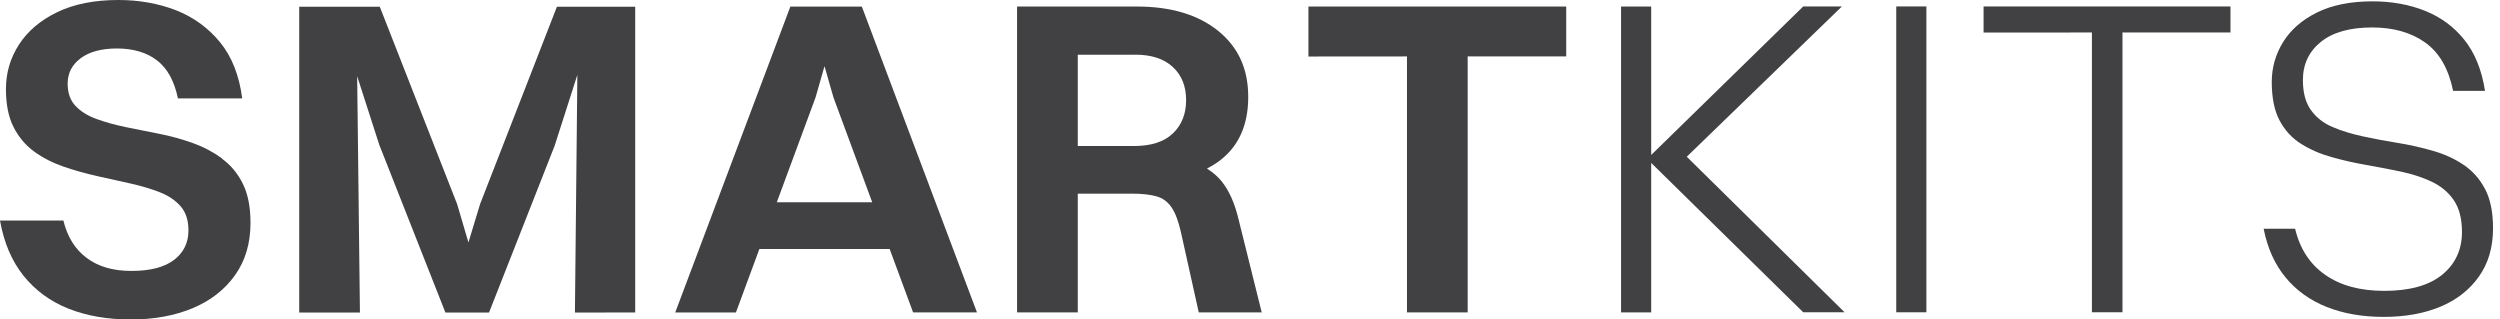
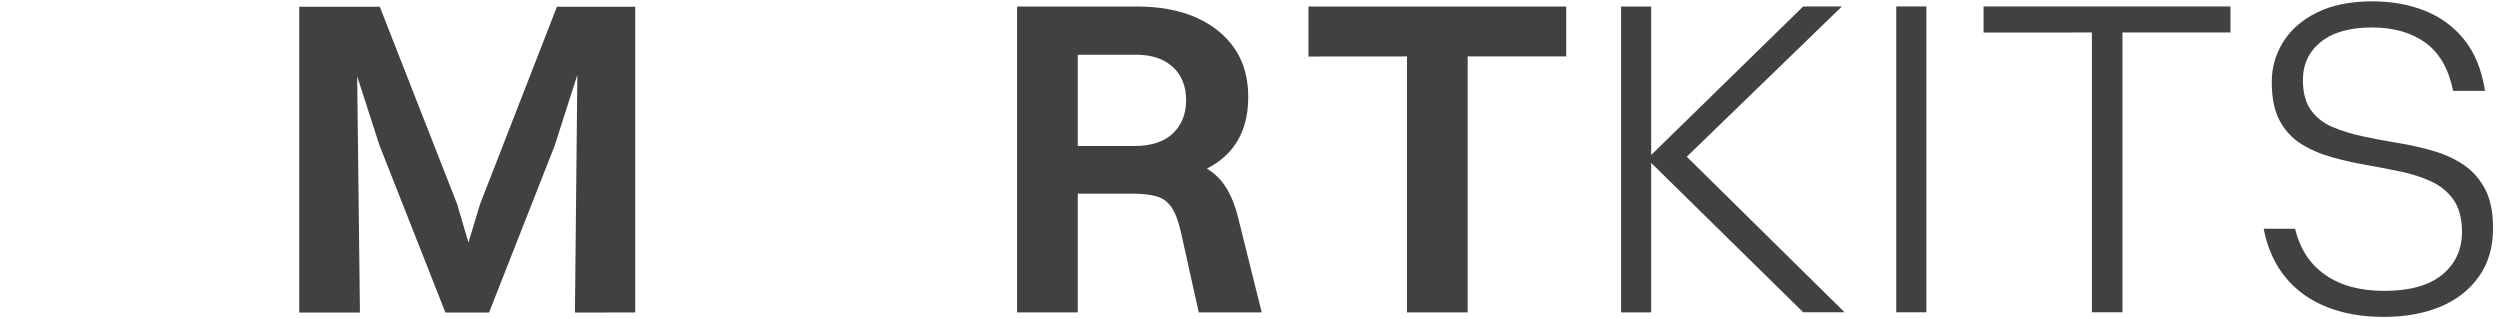
<svg xmlns="http://www.w3.org/2000/svg" width="313" height="40" viewBox="0 0 313 40" fill="none">
-   <path d="M27.809 19.843C26.698 19.036 25.472 18.386 24.119 17.904C22.767 17.421 21.373 17.034 19.927 16.75C18.48 16.468 17.086 16.184 15.734 15.912C14.382 15.629 13.166 15.293 12.075 14.895C10.985 14.497 10.115 13.962 9.455 13.26C8.795 12.568 8.47 11.635 8.47 10.472C8.47 9.161 9.015 8.103 10.105 7.285C11.195 6.478 12.694 6.08 14.612 6.069C16.677 6.069 18.354 6.562 19.654 7.558C20.954 8.553 21.824 10.136 22.275 12.317H30.325C29.948 9.423 29.015 7.075 27.537 5.273C26.048 3.47 24.214 2.138 22.023 1.279C19.811 0.43 17.421 0 14.832 0C11.824 0 9.277 0.503 7.17 1.52C5.063 2.537 3.47 3.889 2.379 5.577C1.289 7.264 0.744 9.12 0.744 11.153C0.744 13.071 1.059 14.654 1.698 15.912C2.338 17.17 3.197 18.187 4.287 18.983C5.377 19.769 6.604 20.398 7.977 20.87C9.35 21.342 10.755 21.73 12.201 22.055C13.648 22.369 15.042 22.683 16.394 22.987C17.746 23.291 18.962 23.658 20.052 24.088C21.143 24.518 22.002 25.115 22.642 25.86C23.281 26.614 23.595 27.61 23.595 28.847C23.595 30.388 22.998 31.614 21.792 32.537C20.587 33.459 18.805 33.92 16.447 33.92C14.151 33.92 12.285 33.375 10.839 32.285C9.392 31.195 8.428 29.644 7.935 27.61H0C0.493 30.388 1.478 32.694 2.956 34.539C4.434 36.373 6.31 37.746 8.585 38.648C10.86 39.549 13.459 40 16.384 40C19.277 40 21.845 39.528 24.099 38.595C26.352 37.652 28.124 36.279 29.424 34.455C30.723 32.631 31.363 30.451 31.363 27.893C31.363 25.943 31.048 24.319 30.409 23.019C29.769 21.719 28.899 20.671 27.788 19.864L27.809 19.843Z" fill="#414042" />
  <path d="M75.021 0.839H72.38H69.728L60.105 25.556L58.648 30.356L57.233 25.556L47.547 0.839H41.918H37.464V39.13H45.063L44.717 9.539L47.484 18.124L55.765 39.13H61.227L69.445 18.239L72.285 9.371L71.981 39.13L79.528 39.12V0.839H75.021Z" fill="#414042" />
-   <path d="M98.952 0.828L84.539 39.12H92.138L95.073 31.174H111.384L114.319 39.109H122.317L107.904 0.828H98.952ZM97.254 25.325L102.107 12.201L103.229 8.281L104.35 12.201L109.203 25.325H97.233H97.254Z" fill="#414042" />
  <path d="M152.925 22.673C152.411 22.054 151.803 21.541 151.111 21.111C151.667 20.817 152.191 20.503 152.673 20.136C155.073 18.333 156.279 15.671 156.279 12.138C156.279 8.606 155.021 5.891 152.505 3.857C149.99 1.834 146.593 0.817 142.317 0.817H134.937H127.338V39.109H134.937V24.245H141.698C142.977 24.245 144.004 24.36 144.79 24.581C145.577 24.801 146.205 25.262 146.677 25.964C147.149 26.656 147.526 27.662 147.83 28.973L150.084 39.109H157.966L155.094 27.568C154.602 25.461 153.878 23.836 152.925 22.673ZM142.138 6.845C144.161 6.845 145.734 7.358 146.845 8.396C147.956 9.423 148.501 10.807 148.501 12.537C148.501 14.266 147.945 15.65 146.845 16.708C145.734 17.757 144.119 18.281 141.971 18.281H134.937V6.855H142.149L142.138 6.845Z" fill="#414042" />
  <path d="M176.153 0.817H163.816V7.075L176.153 7.065V39.109H183.753V7.065H196.09V0.817H179.948H176.153Z" fill="#414042" />
  <path d="M230.608 0.807H225.765L206.729 19.402V0.817H202.956V39.109H206.729V20.398L225.765 39.098H230.943L211.184 19.622L230.608 0.807Z" fill="#414042" />
  <path d="M241.184 0.807H237.411V39.098H241.184V0.807Z" fill="#414042" />
  <path d="M265.734 0.807H263.868H248.344V4.077L261.908 4.067V39.098H265.734V4.067H279.256V0.807H265.734Z" fill="#414042" />
  <path d="M311.122 23.658C310.451 22.38 309.549 21.373 308.417 20.619C307.296 19.864 306.017 19.287 304.591 18.878C303.166 18.47 301.698 18.134 300.199 17.893C298.7 17.652 297.243 17.38 295.839 17.076C294.434 16.771 293.155 16.384 292.013 15.891C290.87 15.409 289.969 14.685 289.308 13.753C288.648 12.82 288.323 11.572 288.323 10.031C288.323 8.04 289.078 6.447 290.577 5.241C292.075 4.036 294.214 3.438 296.992 3.438C299.654 3.438 301.876 4.067 303.637 5.325C305.398 6.583 306.562 8.595 307.128 11.373H311.122C310.713 8.742 309.843 6.614 308.533 4.979C307.222 3.344 305.577 2.138 303.606 1.352C301.635 0.566 299.444 0.168 297.044 0.168C294.308 0.168 291.992 0.629 290.115 1.551C288.239 2.474 286.824 3.7 285.86 5.241C284.906 6.782 284.424 8.449 284.424 10.252C284.424 12.243 284.748 13.857 285.409 15.094C286.069 16.331 286.971 17.306 288.113 18.019C289.256 18.732 290.535 19.287 291.939 19.675C293.344 20.073 294.801 20.398 296.3 20.66C297.799 20.922 299.256 21.206 300.66 21.499C302.065 21.803 303.344 22.222 304.486 22.767C305.629 23.312 306.541 24.078 307.222 25.073C307.893 26.069 308.239 27.39 308.239 29.046C308.239 31.258 307.411 33.04 305.765 34.392C304.109 35.744 301.688 36.415 298.501 36.415C295.493 36.415 293.04 35.755 291.122 34.413C289.203 33.082 287.946 31.153 287.348 28.637H283.407C283.889 31.08 284.811 33.113 286.164 34.748C287.516 36.384 289.235 37.61 291.321 38.438C293.407 39.266 295.776 39.675 298.449 39.675C301.111 39.675 303.47 39.256 305.514 38.407C307.558 37.558 309.172 36.3 310.356 34.633C311.541 32.967 312.128 30.943 312.128 28.585C312.128 26.562 311.792 24.906 311.111 23.627L311.122 23.658Z" fill="#414042" />
</svg>